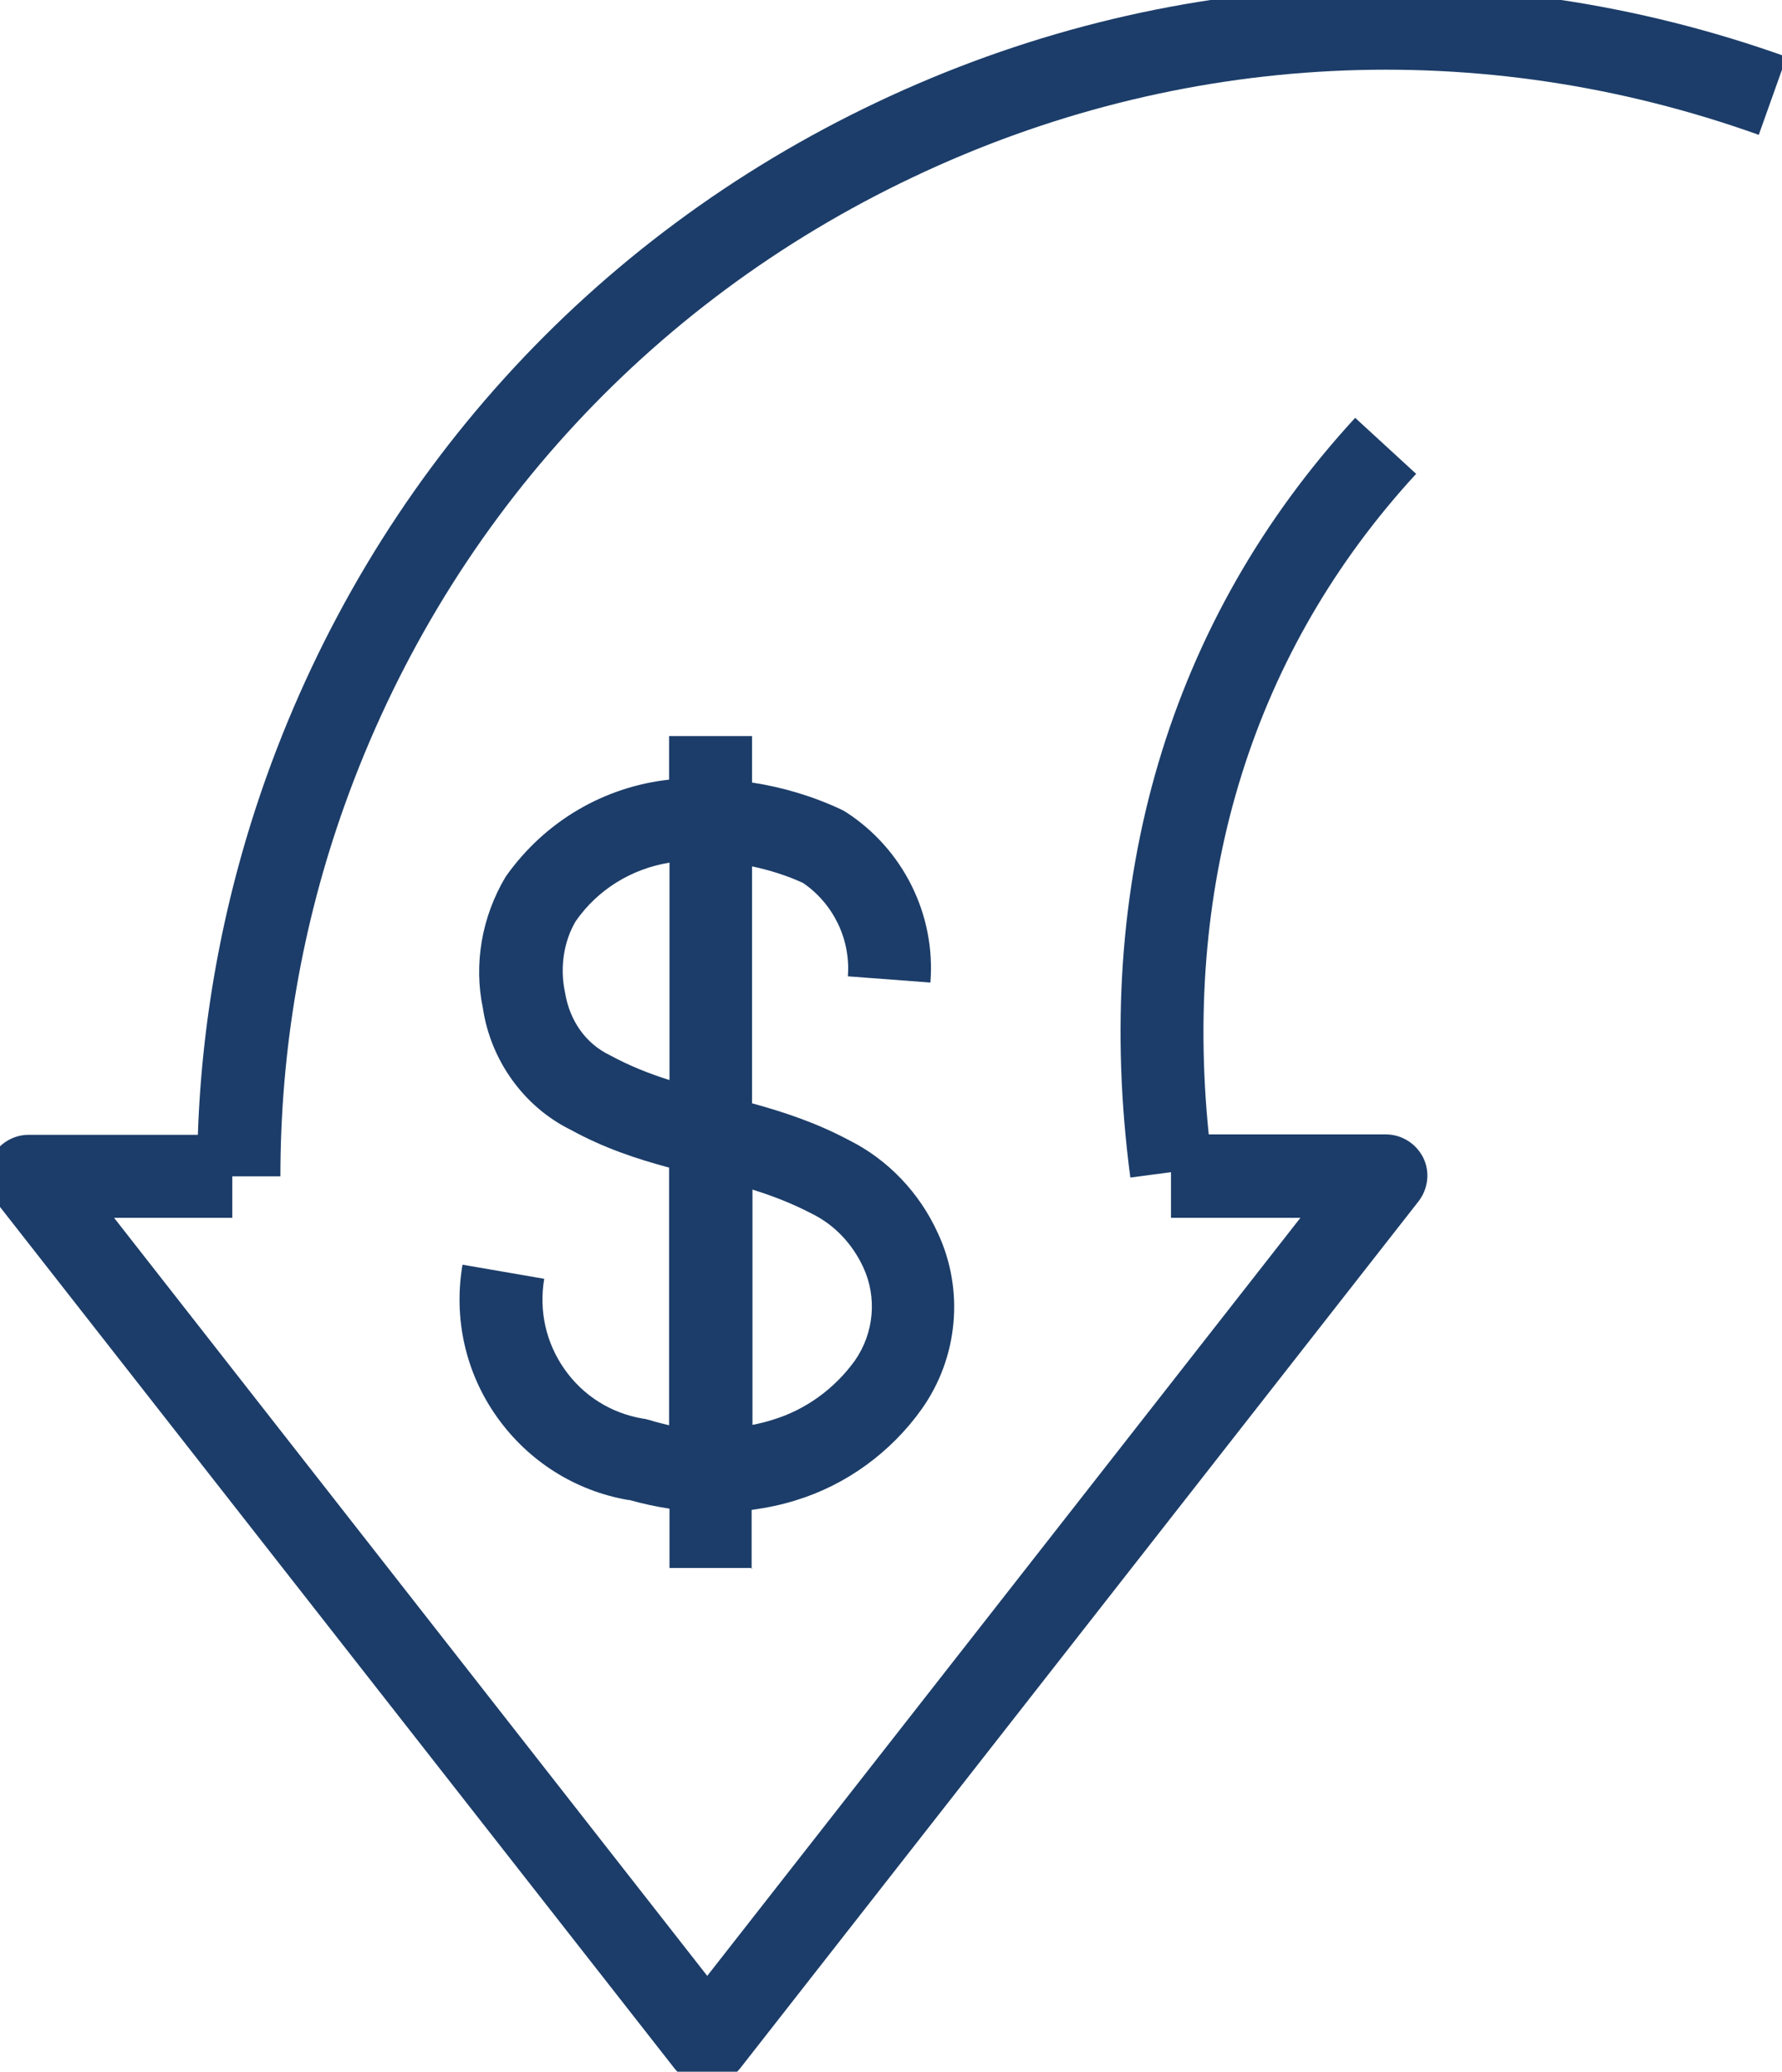
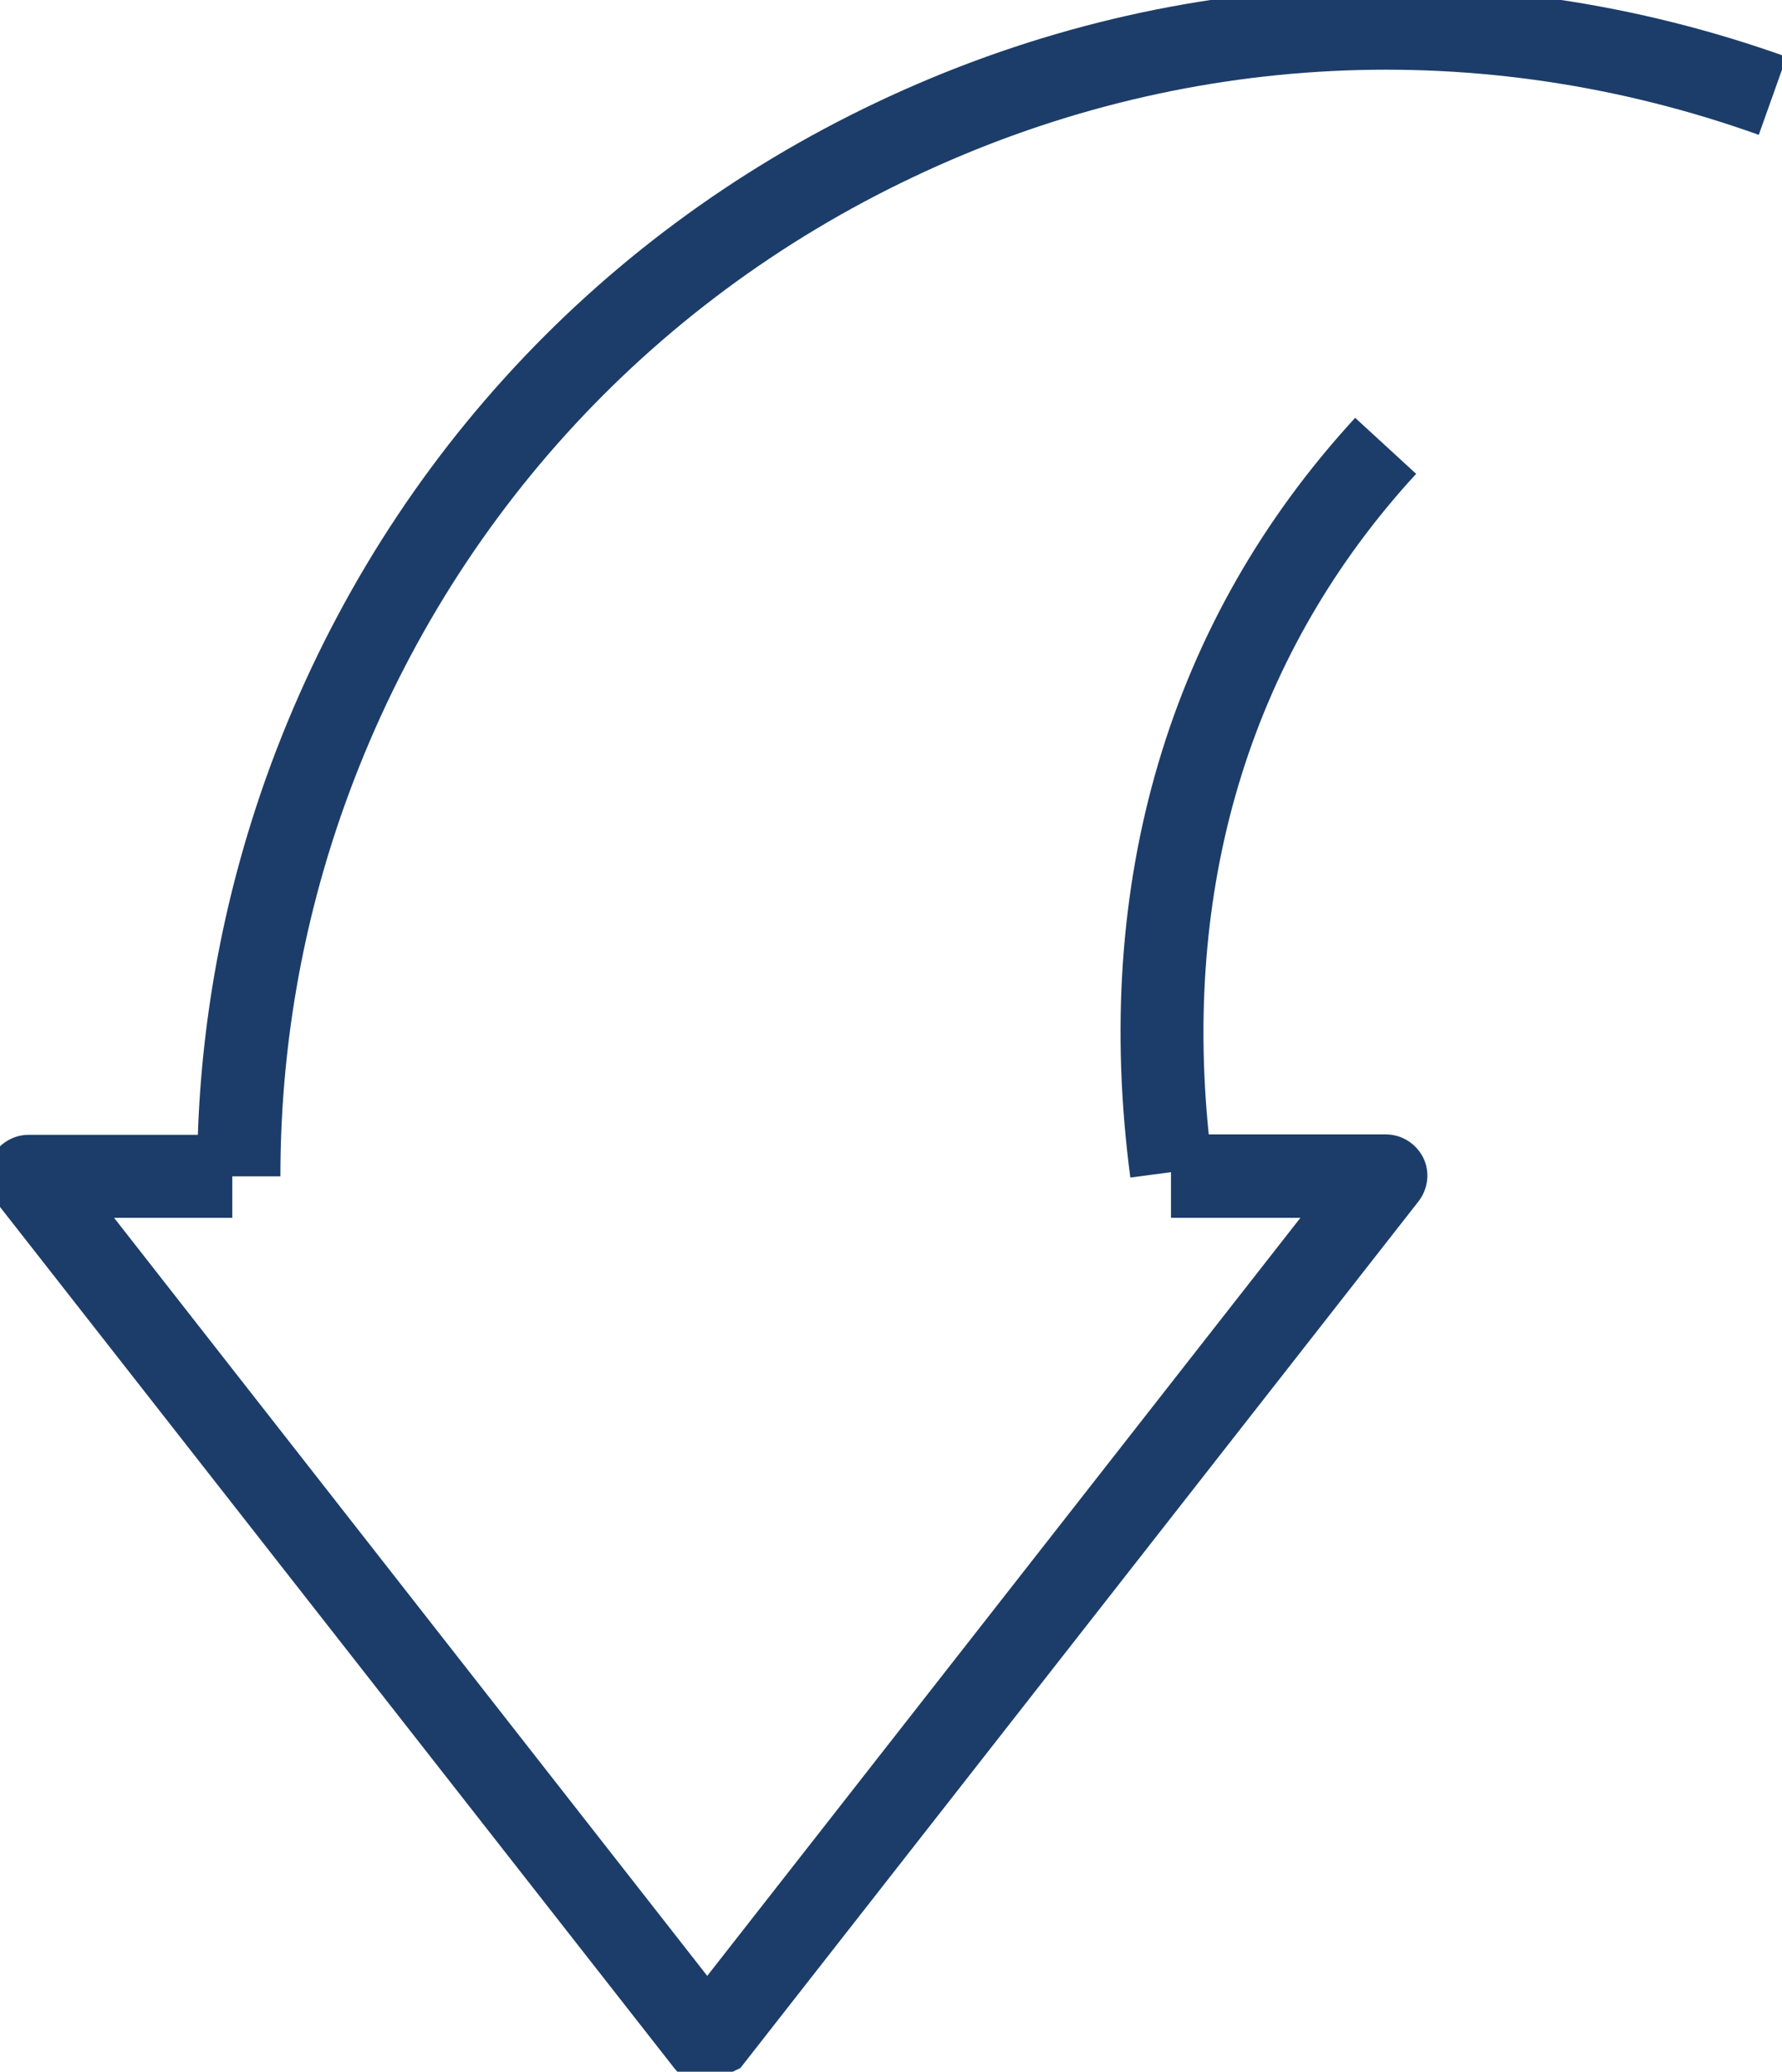
<svg xmlns="http://www.w3.org/2000/svg" viewBox="0 0 42.96 49.93">
  <g>
-     <path d="M17.05,50.23c-.31,0-.6-.14-.79-.38L-.1,28.96c-.24-.3-.28-.71-.11-1.05.17-.34.52-.56.9-.56h4.08c.1-2.94.66-5.84,1.65-8.62,2.58-7.21,7.8-12.99,14.73-16.27,6.92-3.28,14.71-3.67,21.92-1.09l-.67,1.88c-6.71-2.4-13.95-2.04-20.39,1.02-6.44,3.05-11.3,8.43-13.7,15.13-1.03,2.88-1.55,5.89-1.55,8.95h-1.16s0,1,0,1h-2.85l14.3,18.27,14.3-18.27h-3.12v-1.1l-.98.13c-.94-7.11.94-13.44,5.42-18.31l1.47,1.35c-3.91,4.25-5.63,9.74-5,15.92h4.27c.38,0,.73.22.9.56.17.34.12.75-.11,1.05l-16.35,20.89c-.19.24-.48.38-.79.38Z" fill="#1c3d69" />
+     <path d="M17.05,50.23c-.31,0-.6-.14-.79-.38L-.1,28.96c-.24-.3-.28-.71-.11-1.05.17-.34.52-.56.9-.56h4.08c.1-2.94.66-5.84,1.65-8.62,2.58-7.21,7.8-12.99,14.73-16.27,6.92-3.28,14.71-3.67,21.92-1.09l-.67,1.88c-6.71-2.4-13.95-2.04-20.39,1.02-6.44,3.05-11.3,8.43-13.7,15.13-1.03,2.88-1.55,5.89-1.55,8.95h-1.16s0,1,0,1h-2.85l14.3,18.27,14.3-18.27h-3.12v-1.1l-.98.13c-.94-7.11.94-13.44,5.42-18.31l1.47,1.35c-3.91,4.25-5.63,9.74-5,15.92h4.27c.38,0,.73.22.9.56.17.34.12.75-.11,1.05l-16.35,20.89Z" fill="#1c3d69" />
  </g>
  <g>
-     <path d="M18.14,37.79h-2v-1.43c-.33-.05-.65-.12-.97-.21-.01,0-.02,0-.03,0-1.27-.22-2.4-.93-3.16-2s-1.05-2.38-.83-3.67l1.97.34c-.13.77.04,1.54.49,2.18.45.64,1.12,1.06,1.89,1.19.04,0,.14.03.18.04.15.05.3.08.45.12v-6.21c-.78-.21-1.57-.47-2.37-.91-1.12-.55-1.93-1.66-2.12-2.94-.22-1.05-.03-2.19.55-3.16.95-1.35,2.39-2.17,3.94-2.34v-1.05h2v1.12c.73.11,1.47.33,2.15.65.04.02.08.04.11.06,1.38.89,2.17,2.47,2.04,4.11l-1.99-.15c.07-.89-.35-1.75-1.08-2.25-.39-.18-.81-.31-1.23-.4v5.71c.76.21,1.53.46,2.34.89.94.47,1.7,1.27,2.14,2.24.64,1.37.49,3-.39,4.24-.74,1.04-1.82,1.83-3.04,2.2-.35.11-.7.18-1.06.23v1.42ZM18.14,28.66v5.68c.16-.03.32-.07.48-.12.8-.24,1.5-.75,1.99-1.43.46-.66.54-1.52.2-2.25-.26-.56-.69-1.02-1.24-1.29-.48-.25-.95-.43-1.43-.58ZM16.14,20.79c-.92.15-1.73.65-2.26,1.41-.28.47-.39,1.1-.26,1.71.11.69.5,1.24,1.08,1.52.48.26.96.45,1.44.6v-5.24Z" fill="#1c3d69" />
-   </g>
+     </g>
</svg>